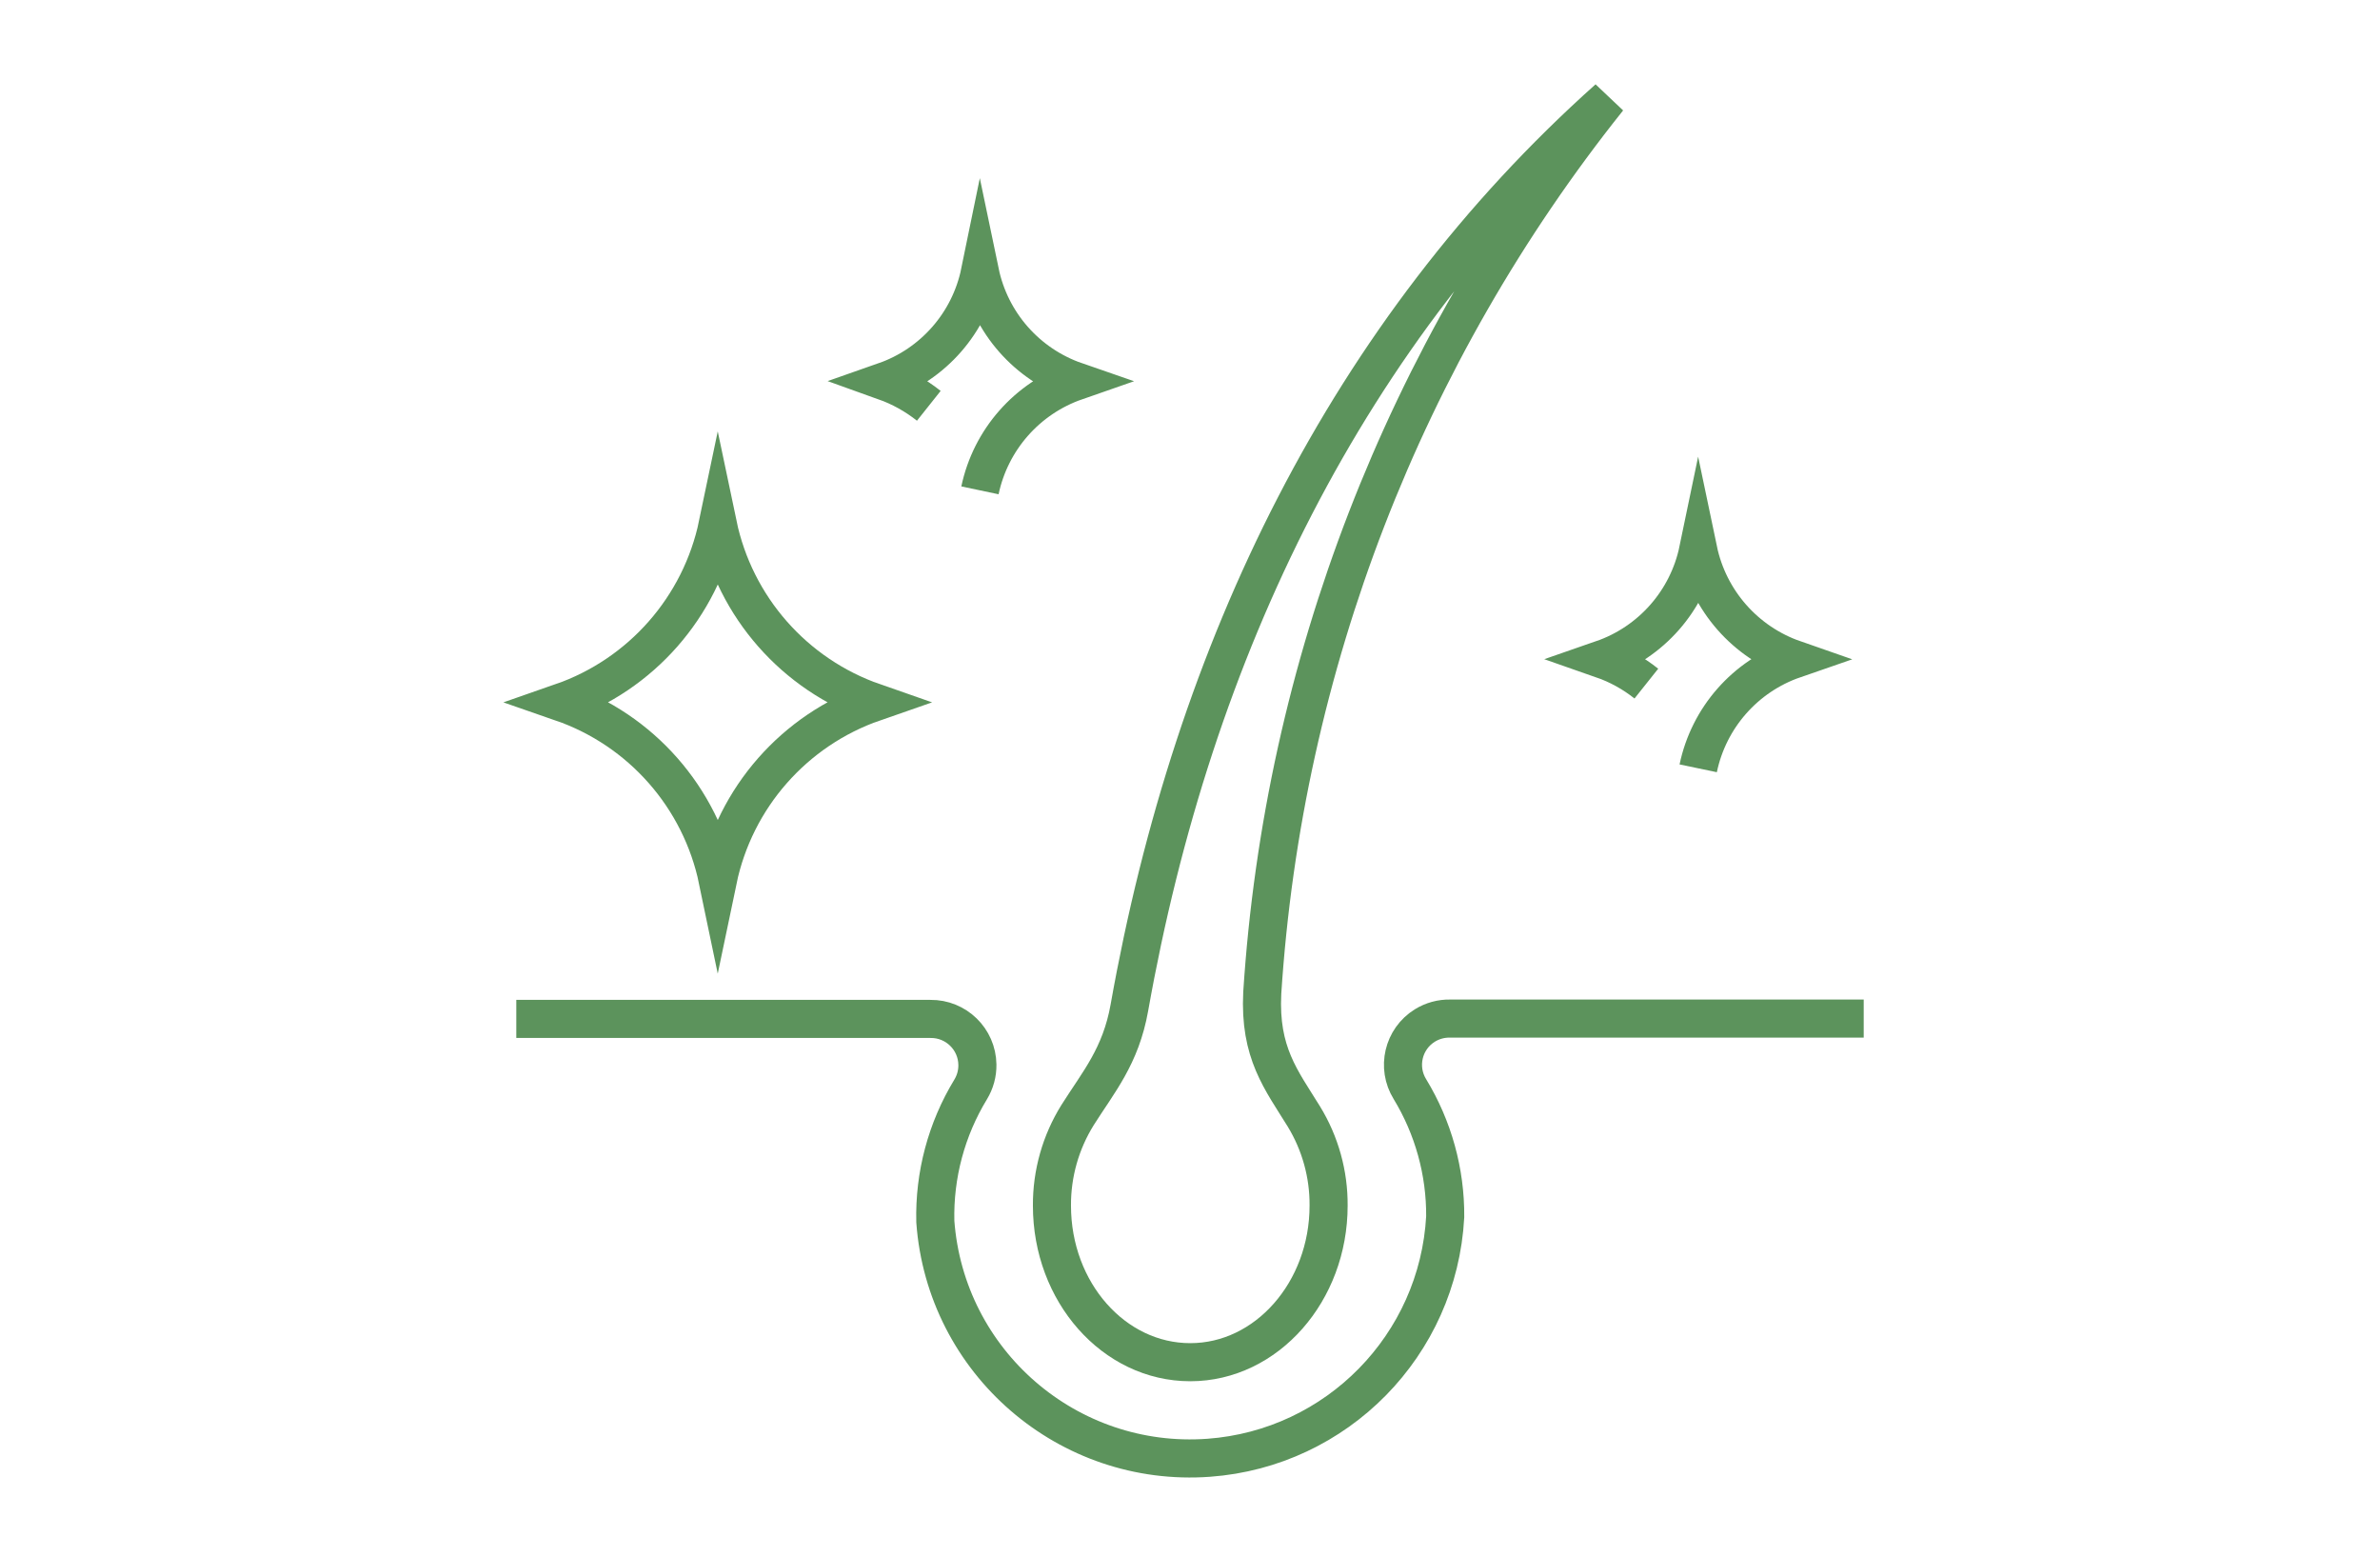
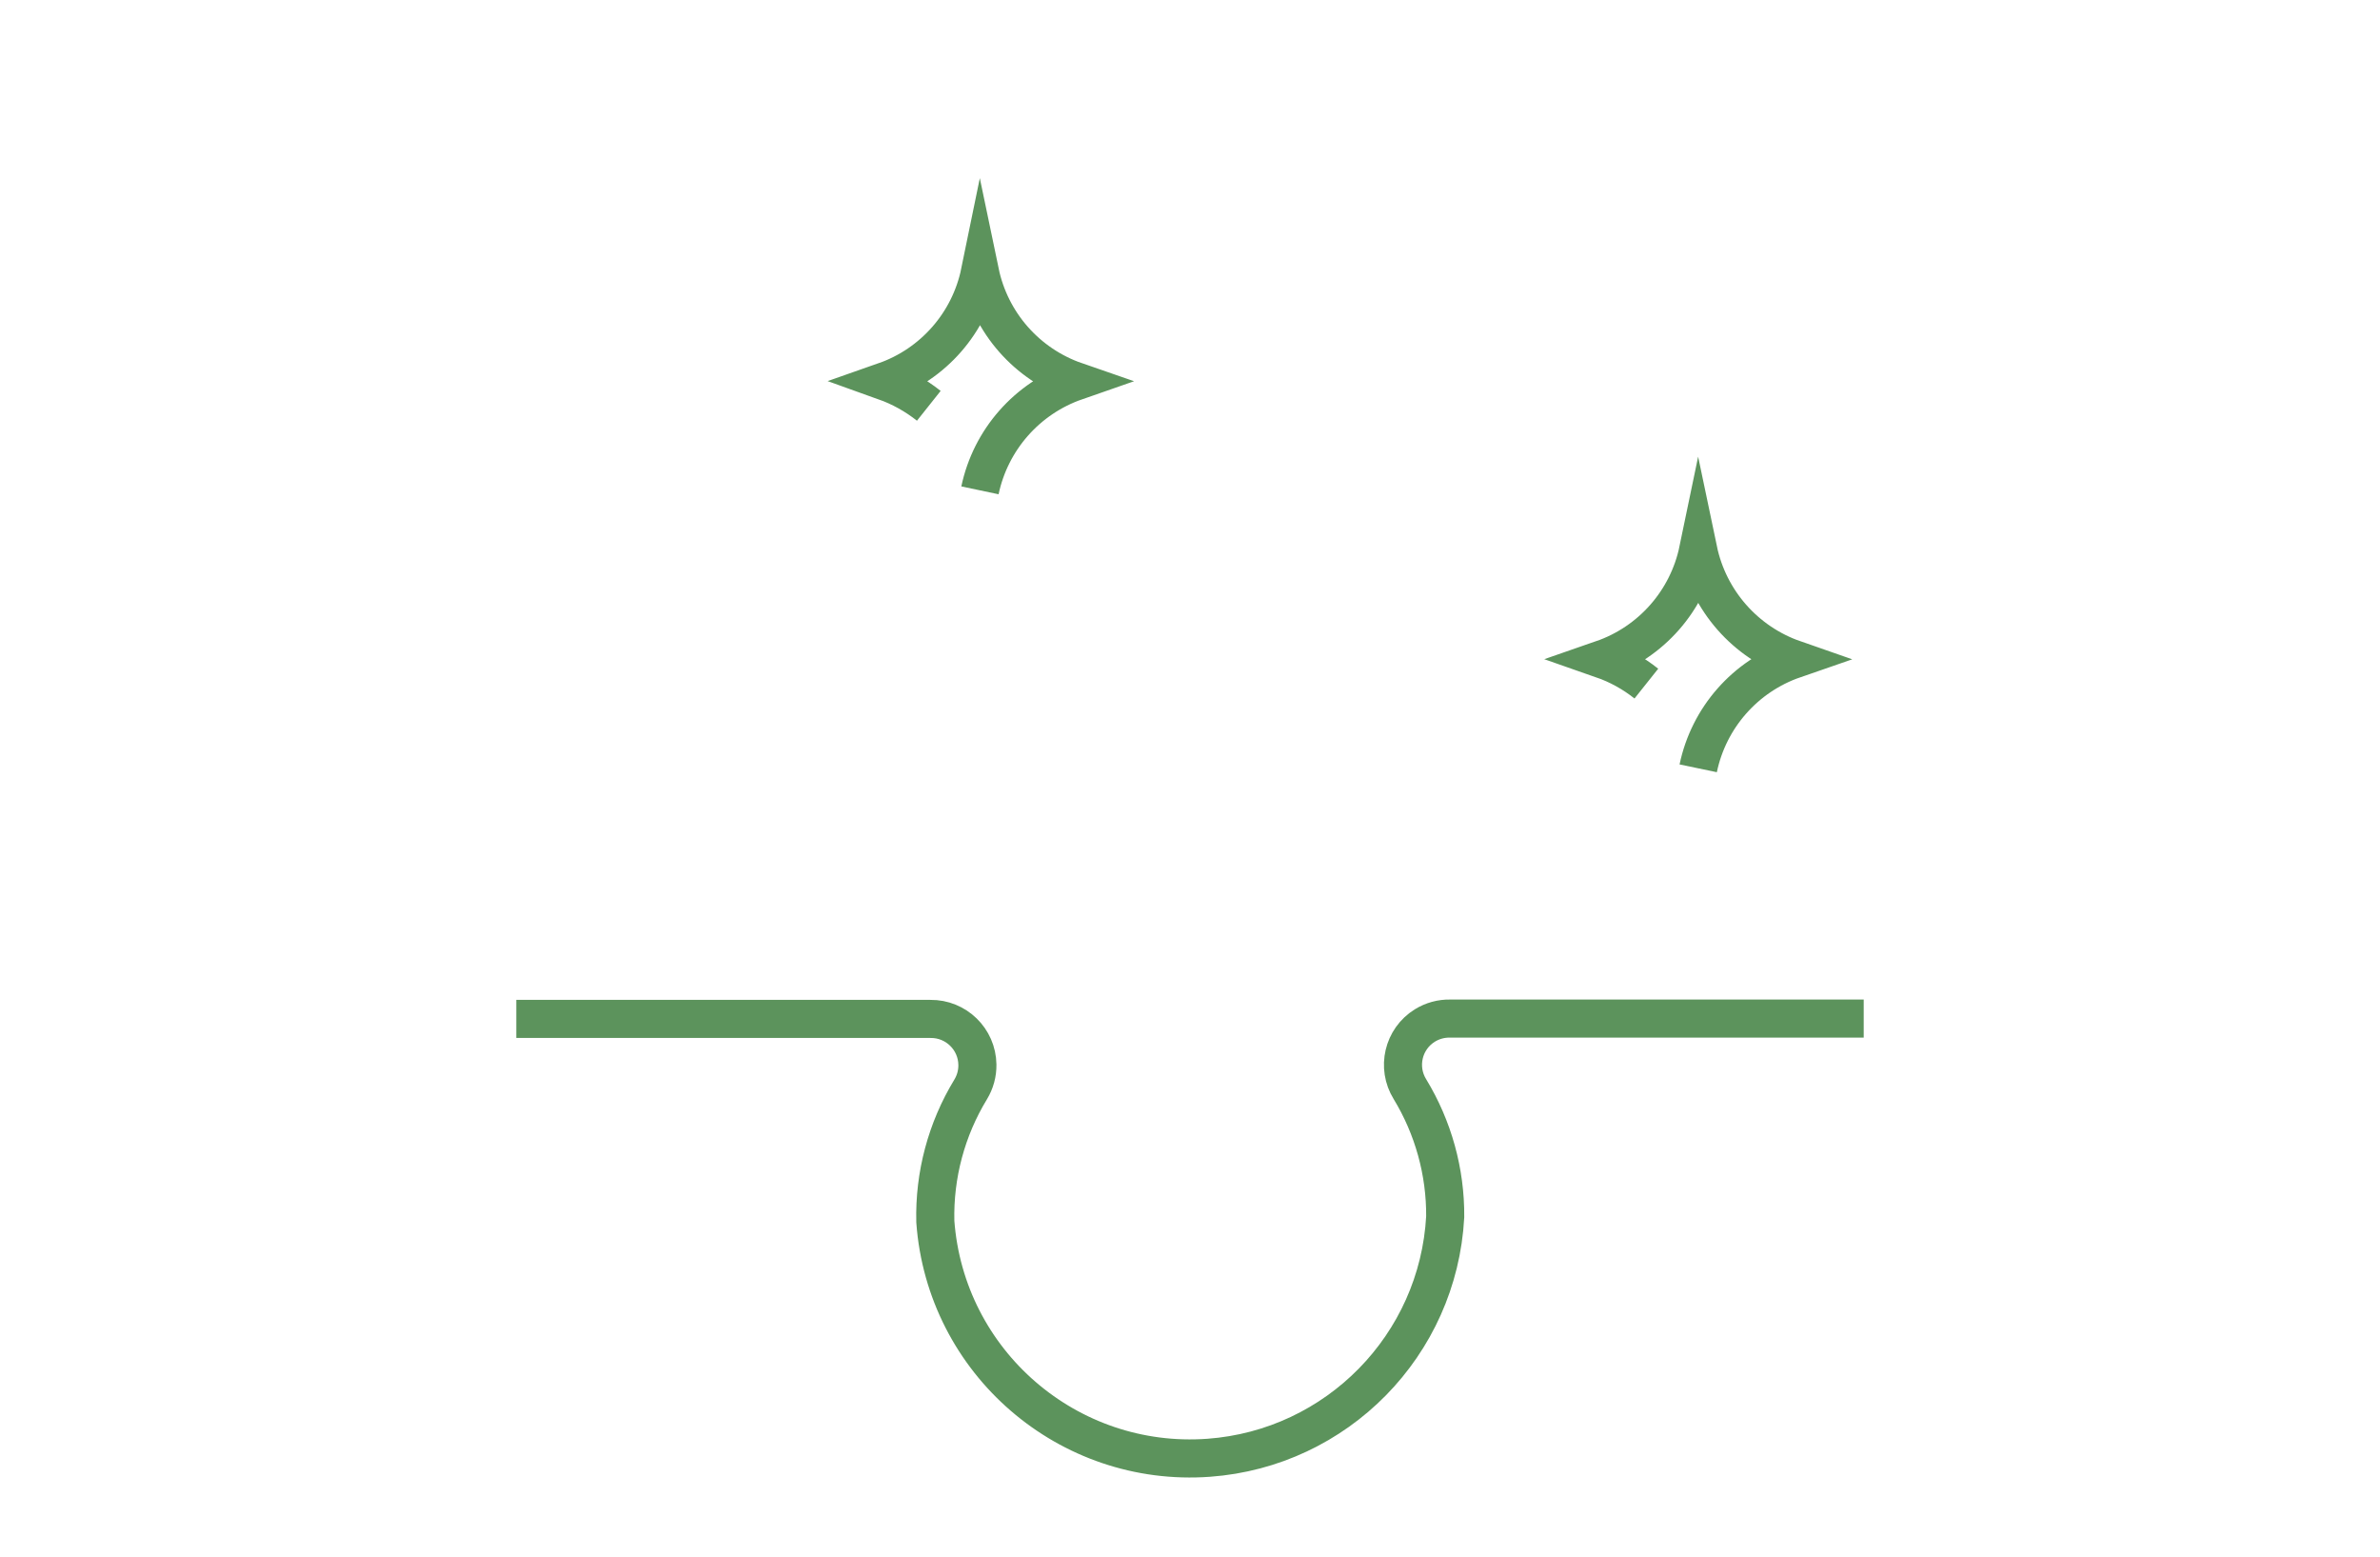
<svg xmlns="http://www.w3.org/2000/svg" version="1.1" id="圖層_1" x="0px" y="0px" width="500px" height="327px" viewBox="640 2236.5 500 327" enable-background="new 640 2236.5 500 327" xml:space="preserve">
  <g>
-     <path fill="none" stroke="#5C935C" stroke-width="8" stroke-miterlimit="10" d="M913.928,2470.992   c-4.785-7.746-9.378-13.382-8.749-25.946c4.428-68.582,29.798-134.152,72.687-187.851   c-54.748,48.892-87.18,115.461-100.598,190.928c-1.817,10.229-6.522,15.641-10.896,22.572c-3.547,5.704-5.415,12.3-5.375,19.015   c0,18.163,13.01,32.877,29.059,32.877c16.05,0,29.062-14.826,29.062-32.877C919.168,2483.108,917.369,2476.624,913.928,2470.992z" />
    <path fill="none" stroke="#5C935C" stroke-width="8" stroke-miterlimit="10" d="M748.465,2450.493h86.995   c5.379-0.068,9.806,4.232,9.875,9.618c0.029,1.835-0.471,3.642-1.427,5.209c-5.074,8.34-7.647,17.961-7.413,27.727   c2.165,29.562,27.883,51.772,57.445,49.612c26.929-1.974,48.206-23.648,49.675-50.615c0.066-9.447-2.504-18.725-7.412-26.797   c-2.824-4.561-1.426-10.547,3.135-13.371c1.592-0.987,3.438-1.494,5.313-1.455h86.885" />
-     <path fill="none" stroke="#5C935C" stroke-width="8" stroke-miterlimit="10" d="M790.793,2421.359   c-3.608-17.363-16.078-31.553-32.838-37.358c16.749-5.823,29.215-20.006,32.838-37.362c3.634,17.354,16.093,31.531,32.842,37.362   C806.879,2389.814,794.413,2403.999,790.793,2421.359z" />
    <path fill="none" stroke="#5C935C" stroke-width="8" stroke-miterlimit="10" d="M835.127,2321.728   c-2.787-2.216-5.918-3.953-9.267-5.151c10.229-3.583,17.835-12.285,20.014-22.905c2.219,10.652,9.878,19.351,20.165,22.905   c-10.272,3.573-17.925,12.264-20.165,22.905" />
    <path fill="none" stroke="#5C935C" stroke-width="8" stroke-miterlimit="10" d="M985.873,2380.07   c-2.781-2.215-5.916-3.945-9.268-5.115c10.287-3.564,17.947-12.281,20.162-22.945c2.23,10.656,9.881,19.365,20.162,22.945   c-10.283,3.555-17.939,12.253-20.162,22.906" />
  </g>
</svg>